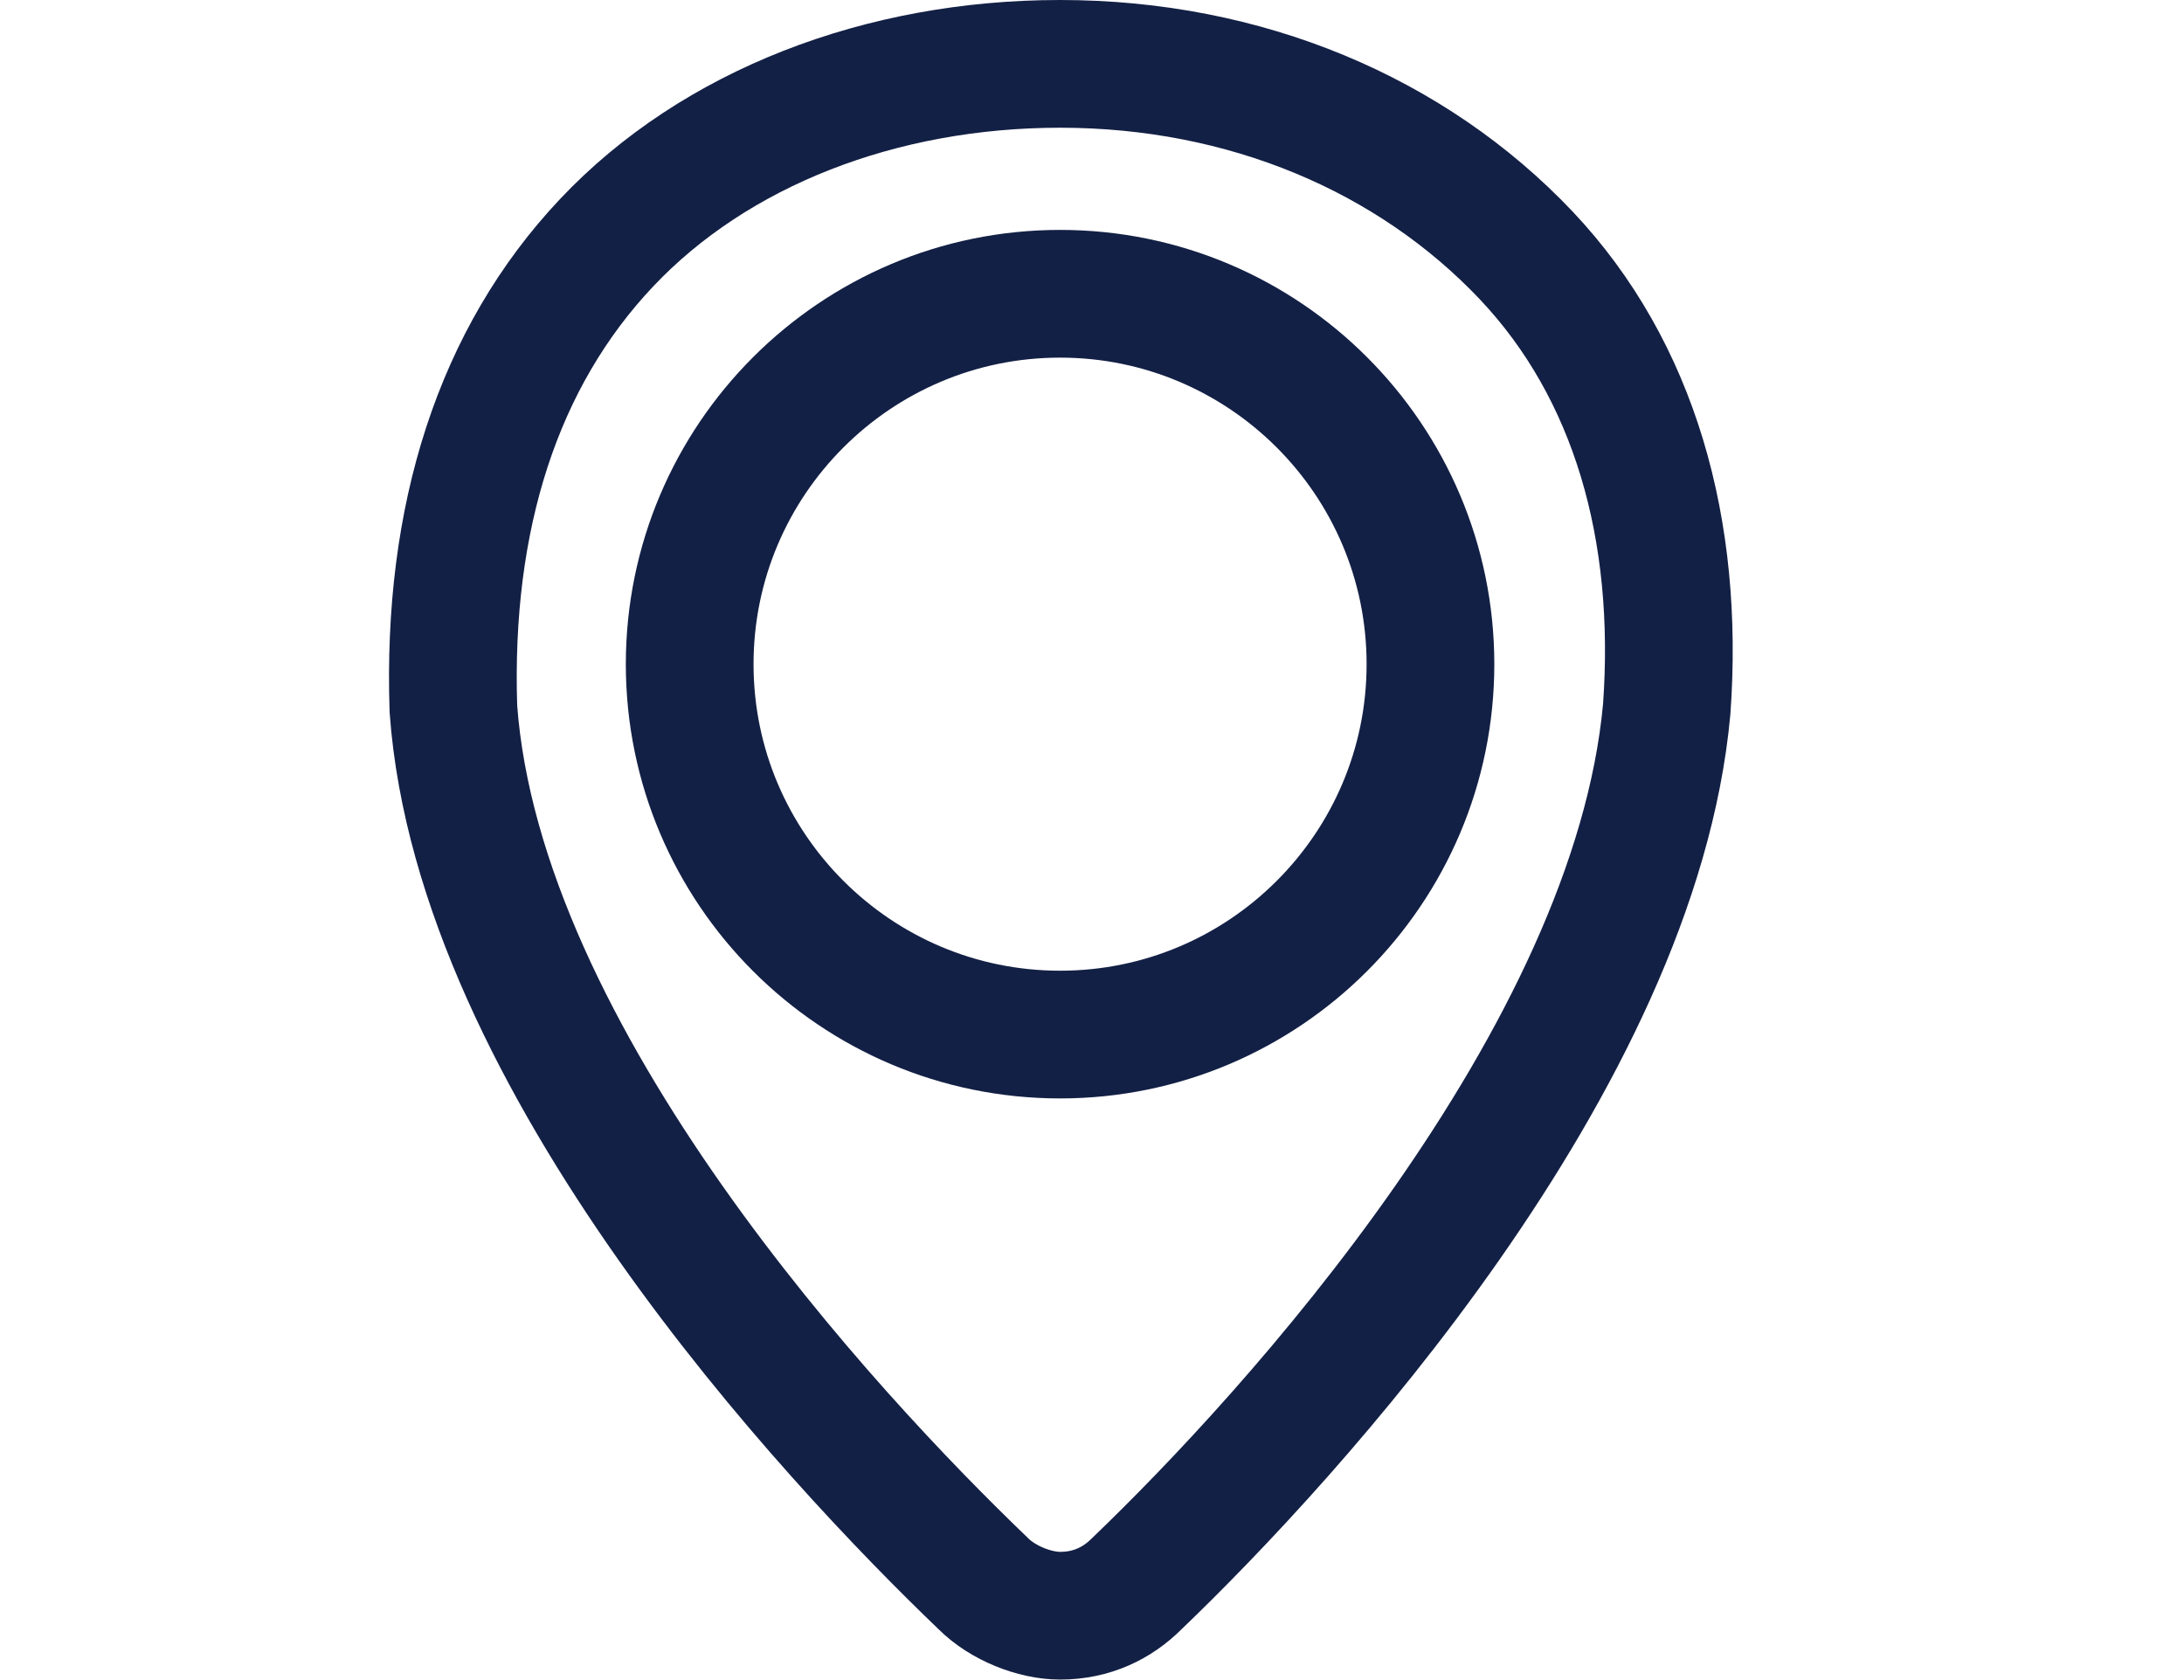
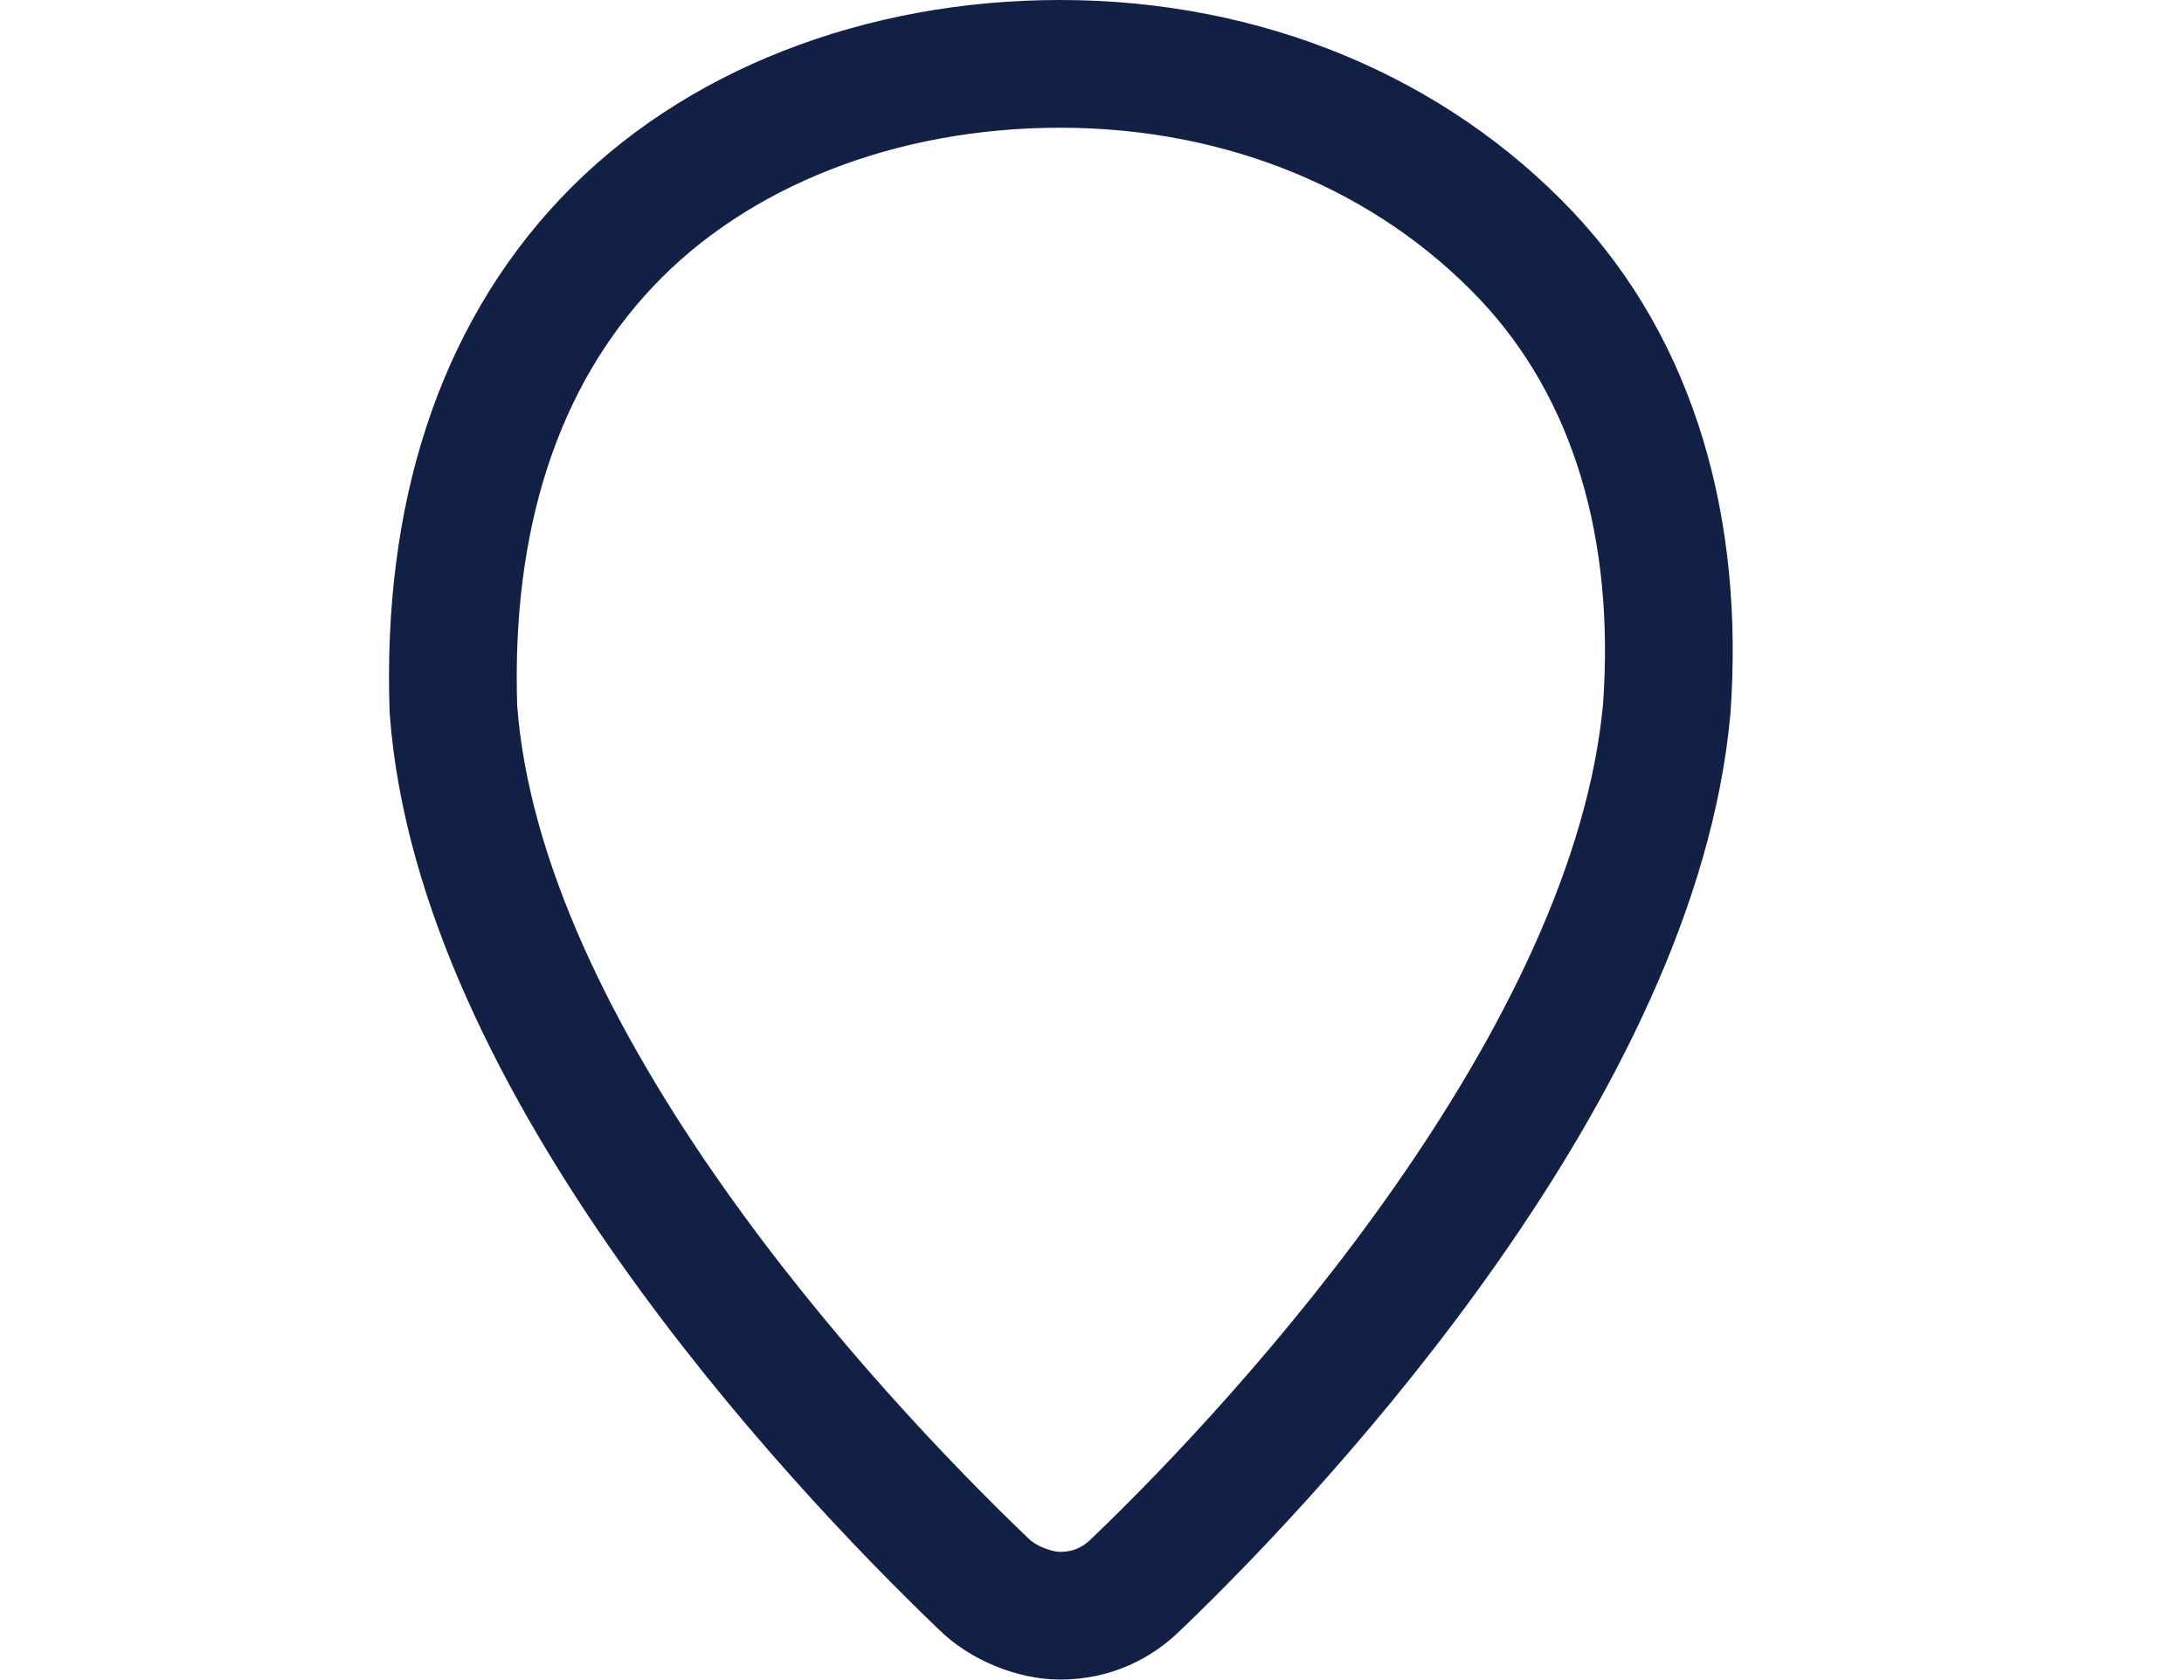
<svg xmlns="http://www.w3.org/2000/svg" version="1.1" id="Layer_3" x="0px" y="0px" viewBox="0 0 34.2 26.3" style="enable-background:new 0 0 34.2 26.3;" xml:space="preserve">
  <style type="text/css">
	.st0{fill:none;stroke:#132045;stroke-width:2;stroke-linecap:round;stroke-linejoin:round;stroke-miterlimit:10;}
</style>
  <g>
    <g>
-       <path class="st0" d="M16.6,16.2c-3.2,0-5.8-2.6-5.8-5.8c0-3.2,2.6-5.8,5.8-5.8c3.2,0,5.8,2.6,5.8,5.8    C22.4,13.6,19.8,16.2,16.6,16.2z" />
-     </g>
+       </g>
    <g>
      <path class="st0" d="M16.6,25.3c-0.4,0-0.9-0.2-1.2-0.5c-2.4-2.3-7.9-8.2-8.3-13.7C7,8.1,7.8,5.6,9.5,3.8C11.2,2,13.8,1,16.6,1    c2.9,0,5.5,1.1,7.3,3c1.7,1.8,2.4,4.3,2.2,7.1c-0.5,5.5-5.9,11.4-8.3,13.7C17.5,25.1,17.1,25.3,16.6,25.3z" />
    </g>
  </g>
</svg>